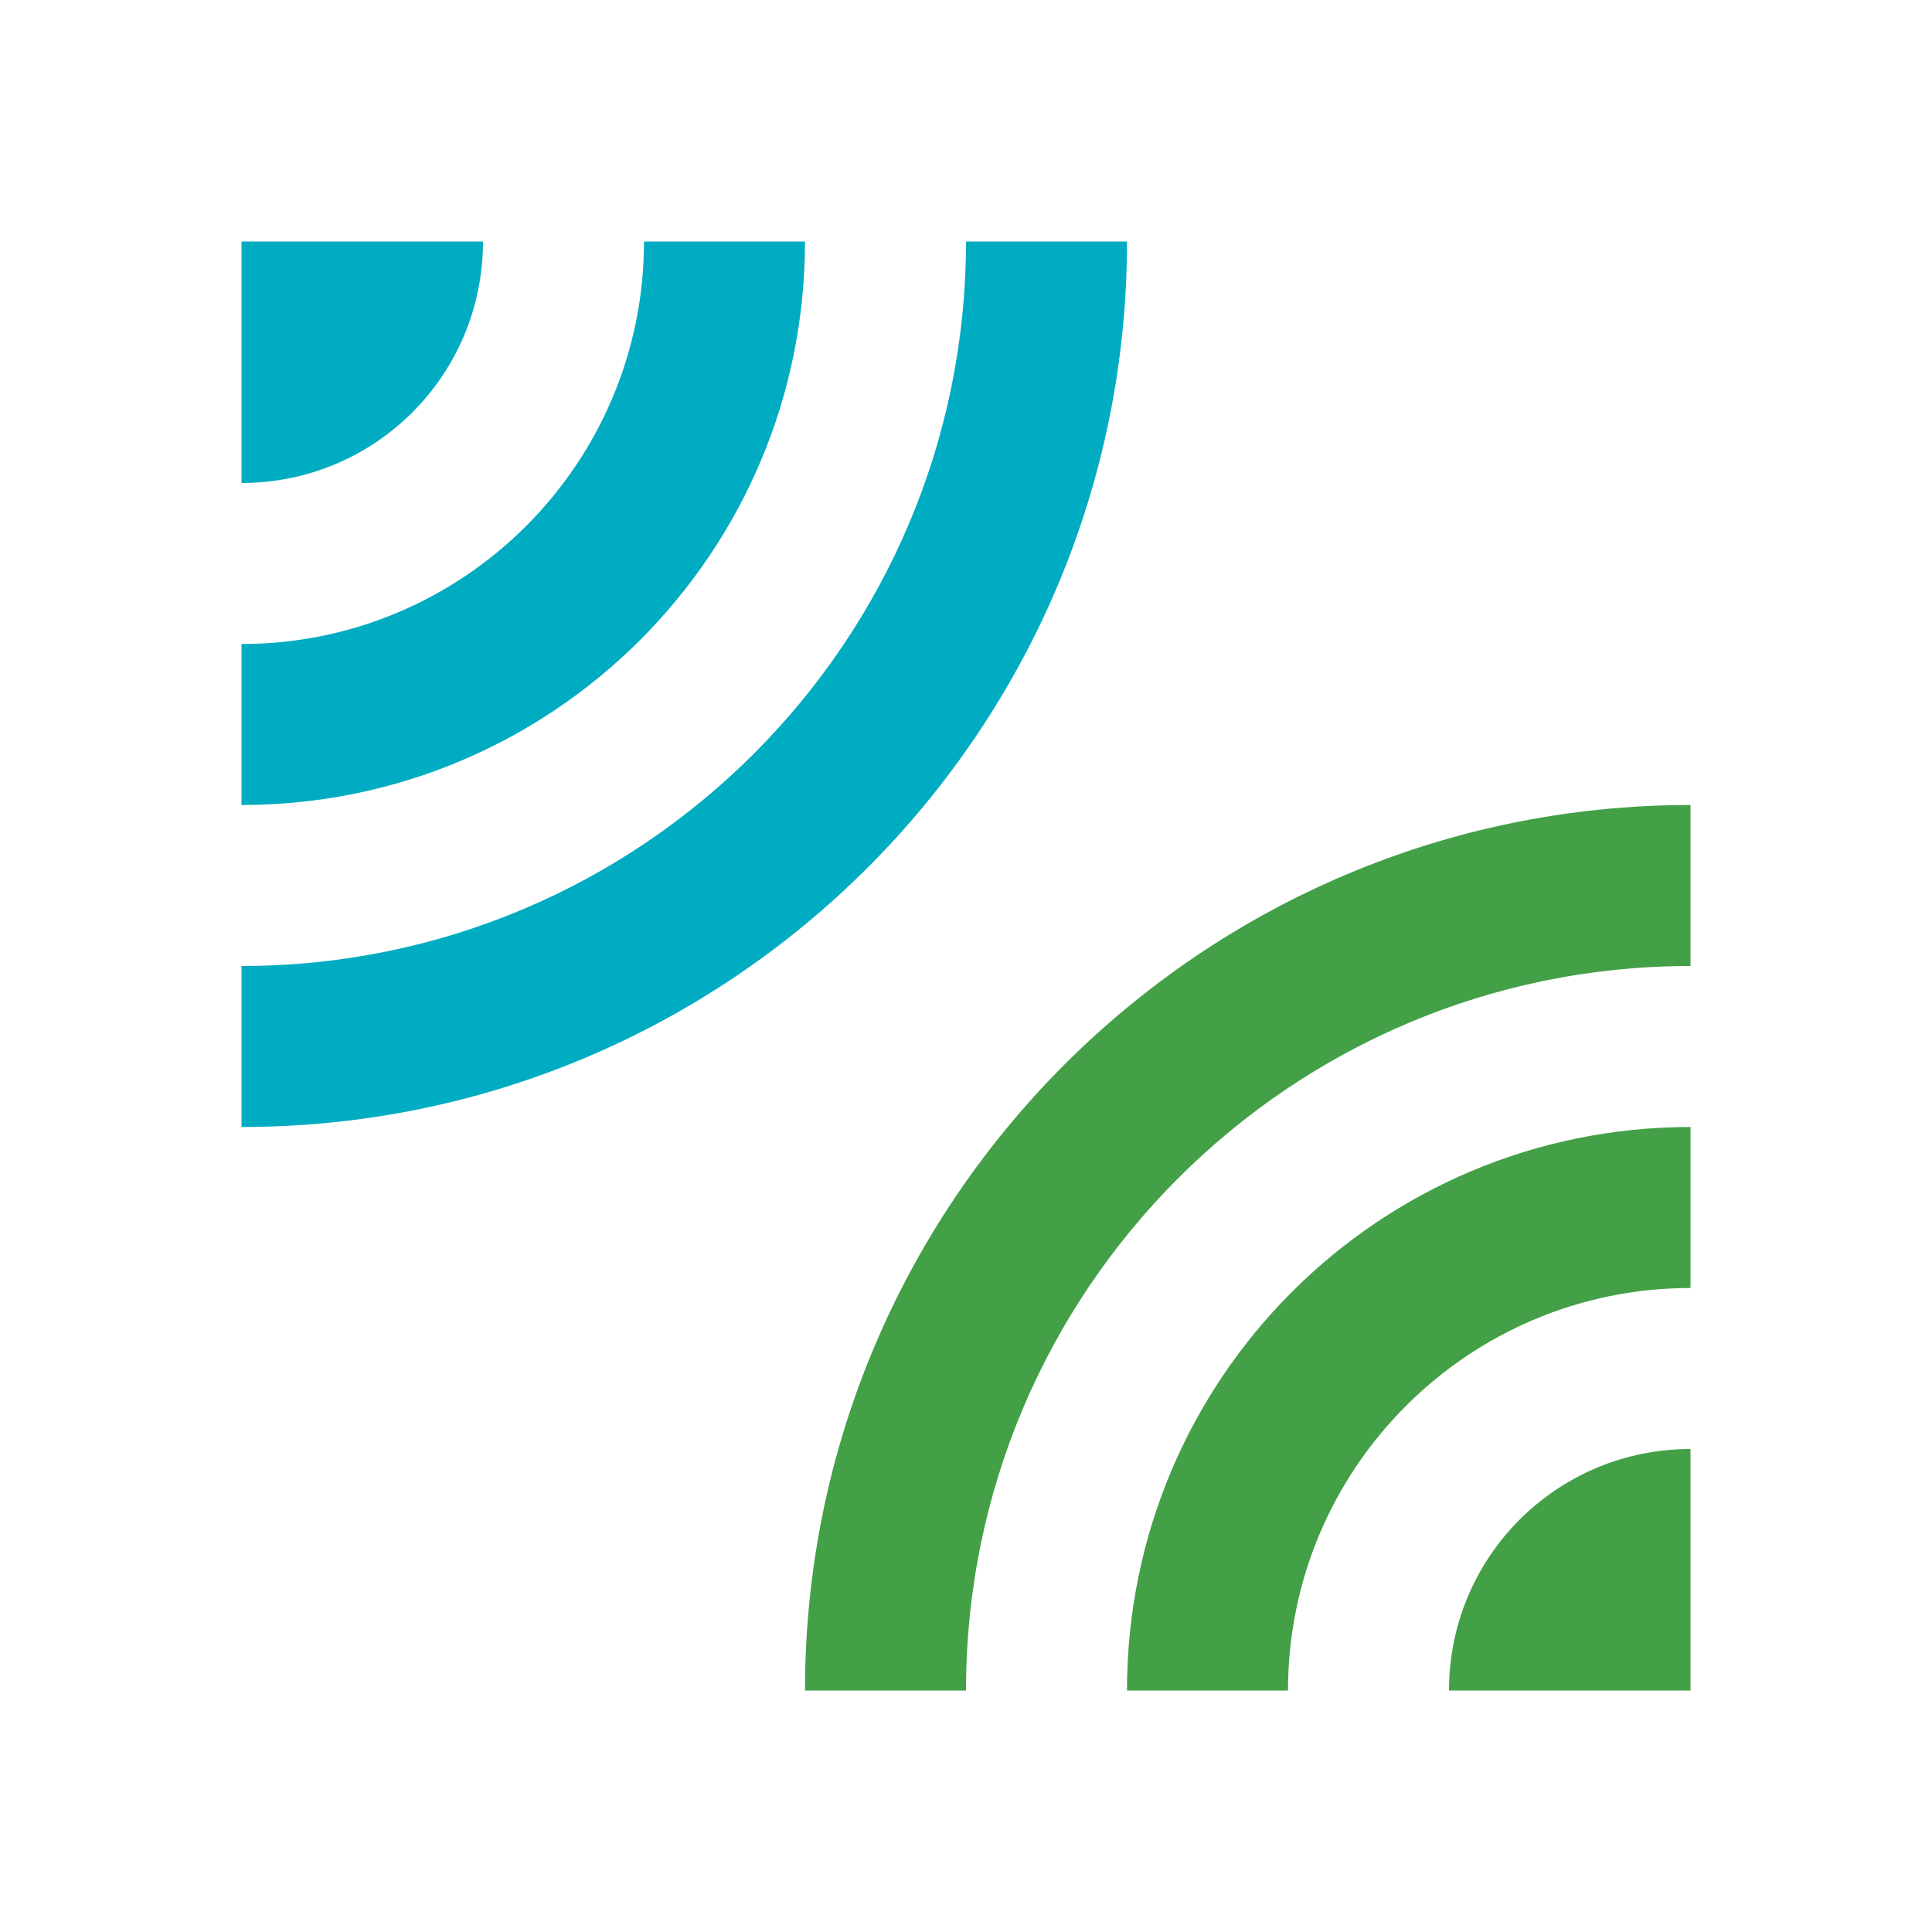
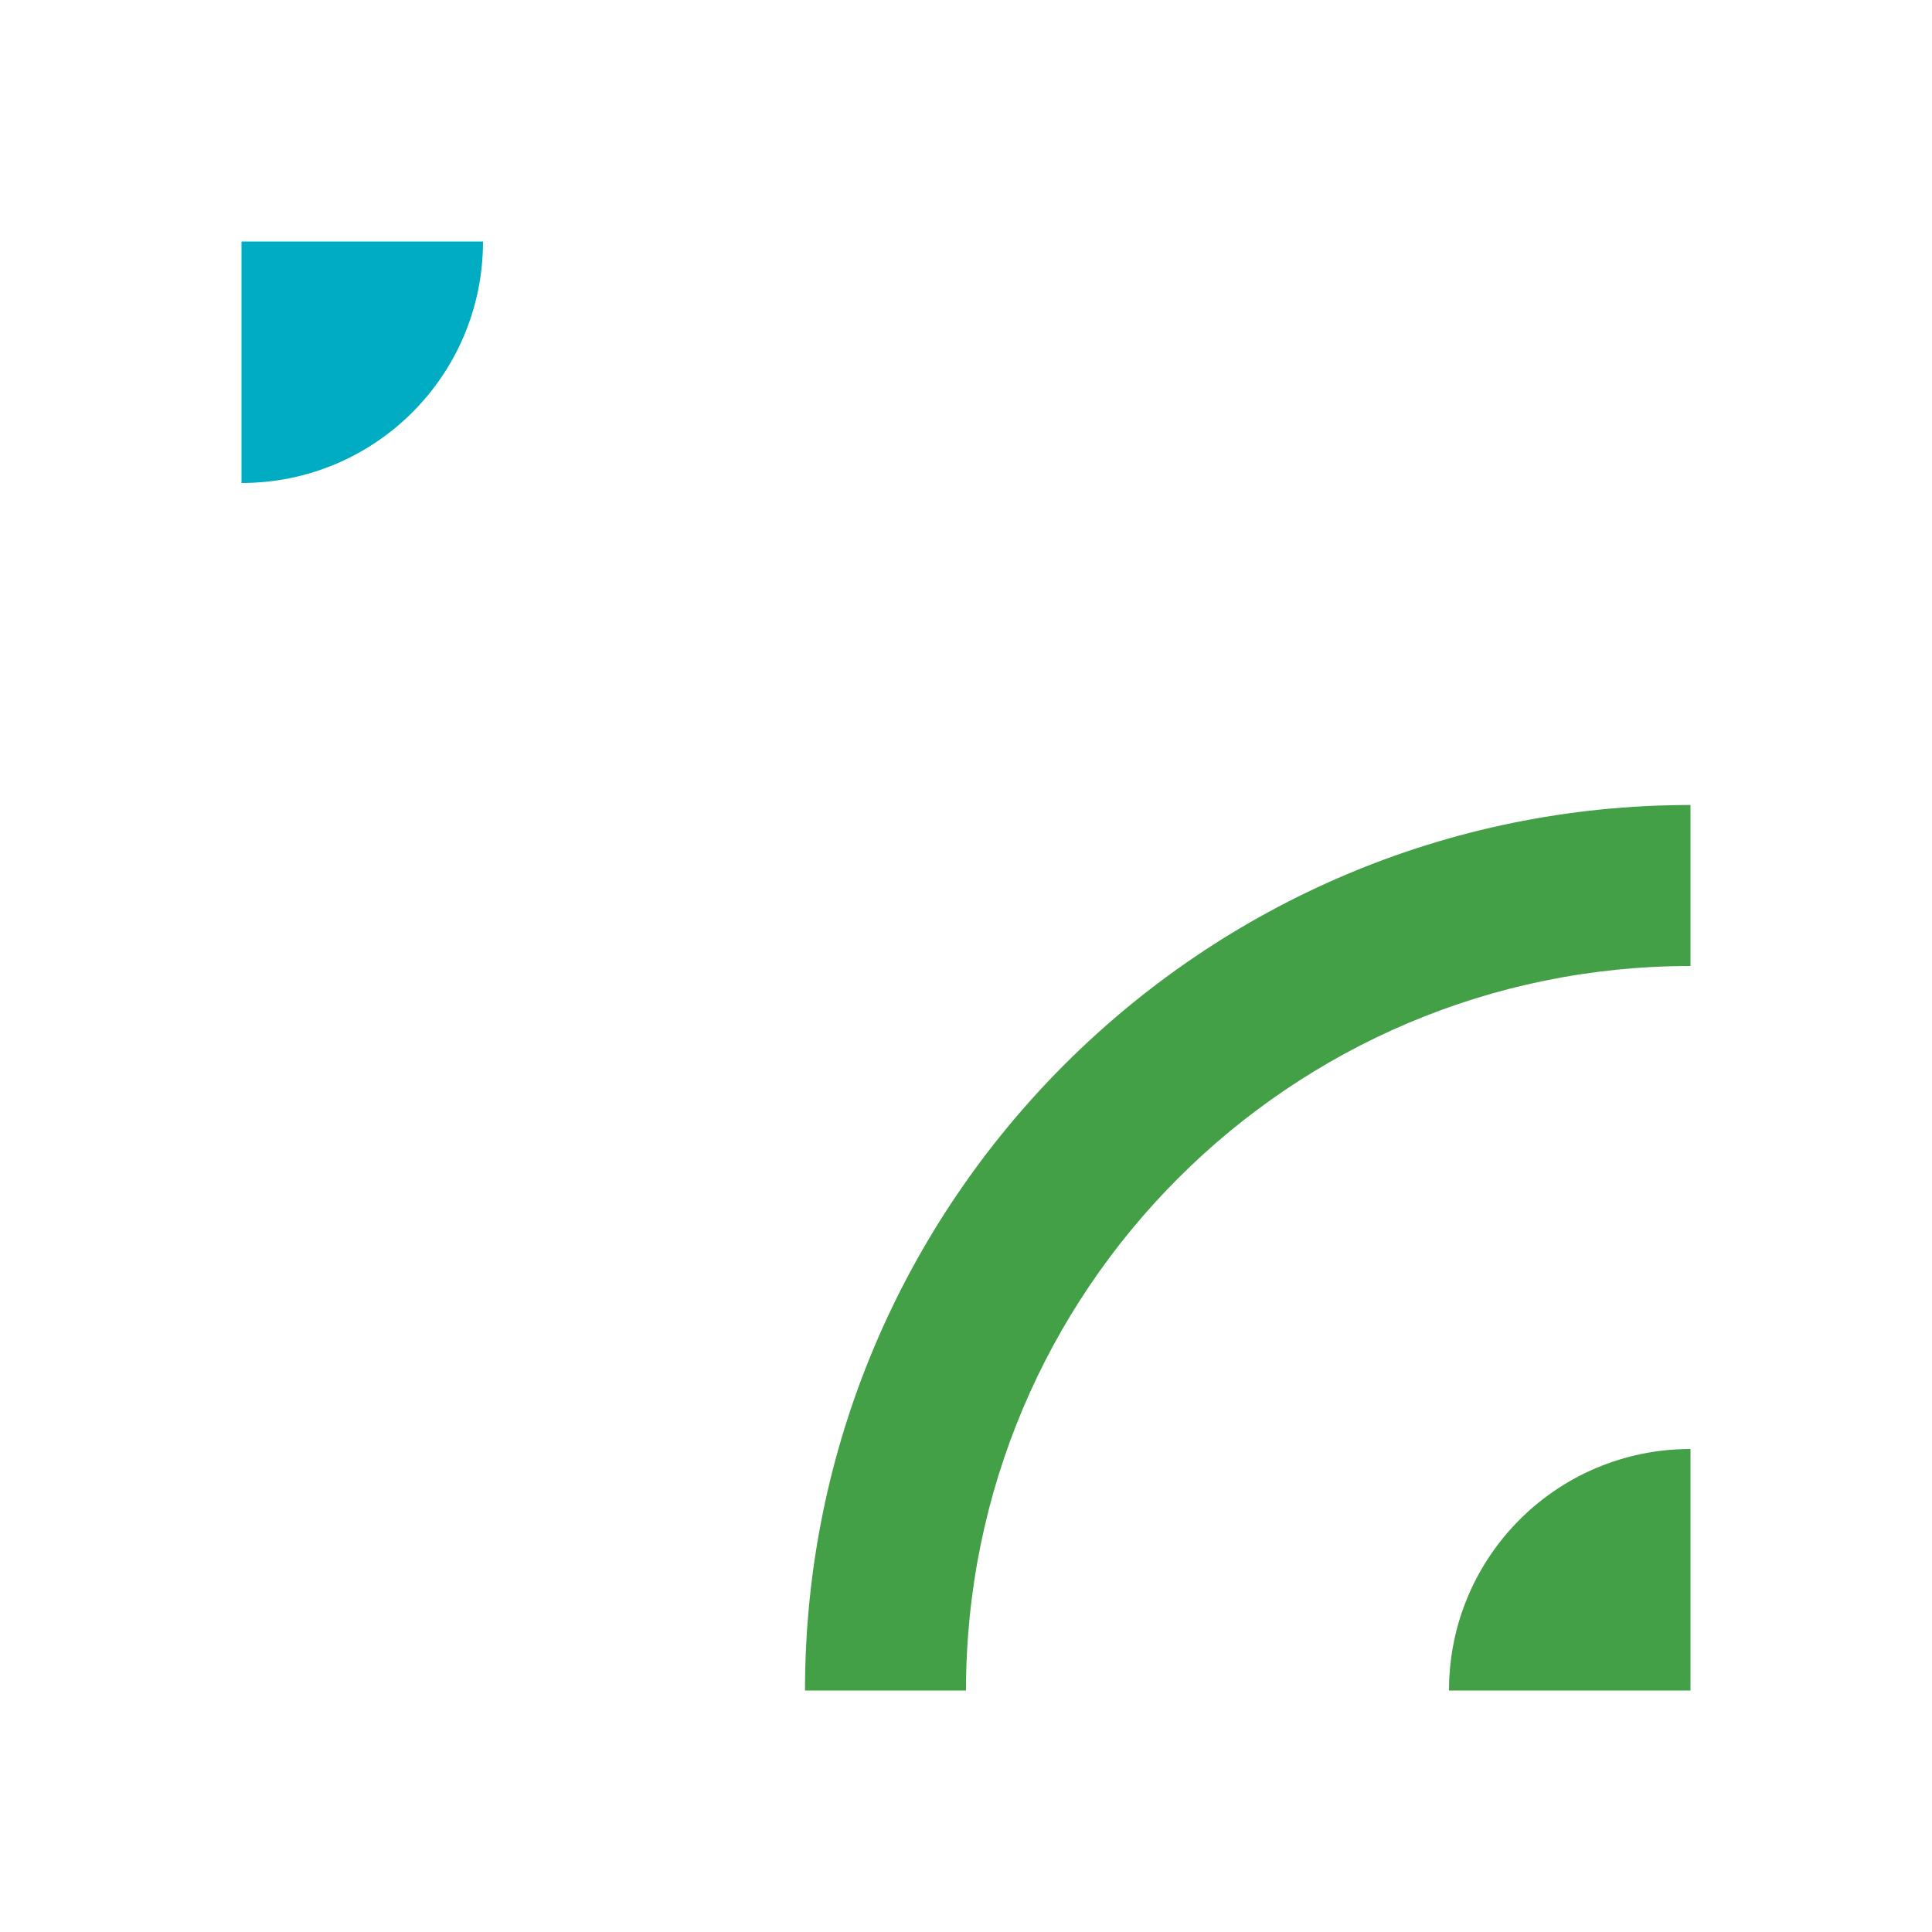
<svg xmlns="http://www.w3.org/2000/svg" version="1.1" id="Capa_1" x="0px" y="0px" width="24px" height="24px" viewBox="0 0 24 24" enable-background="new 0 0 24 24" xml:space="preserve">
  <path fill="none" d="M0,0h24v24H0V0z" />
  <path fill="#00ACC1" d="M6,3H3v3C4.66,6,6,4.66,6,3z" />
-   <path fill="#00ACC1" d="M14,3h-2c0,4.97-4.03,9-9,9v2C9.08,14,14,9.07,14,3z" />
-   <path fill="#00ACC1" d="M10,3H8c0,2.76-2.24,5-5,5v2C6.87,10,10,6.87,10,3z" />
  <path fill="#43A047" d="M10,21h2c0-4.97,4.029-9,9-9v-2C14.93,10,10,14.93,10,21z" />
  <path fill="#43A047" d="M18,21h3v-3C19.34,18,18,19.34,18,21z" />
-   <path fill="#43A047" d="M14,21h2c0-2.76,2.24-5,5-5v-2C17.13,14,14,17.13,14,21z" />
</svg>